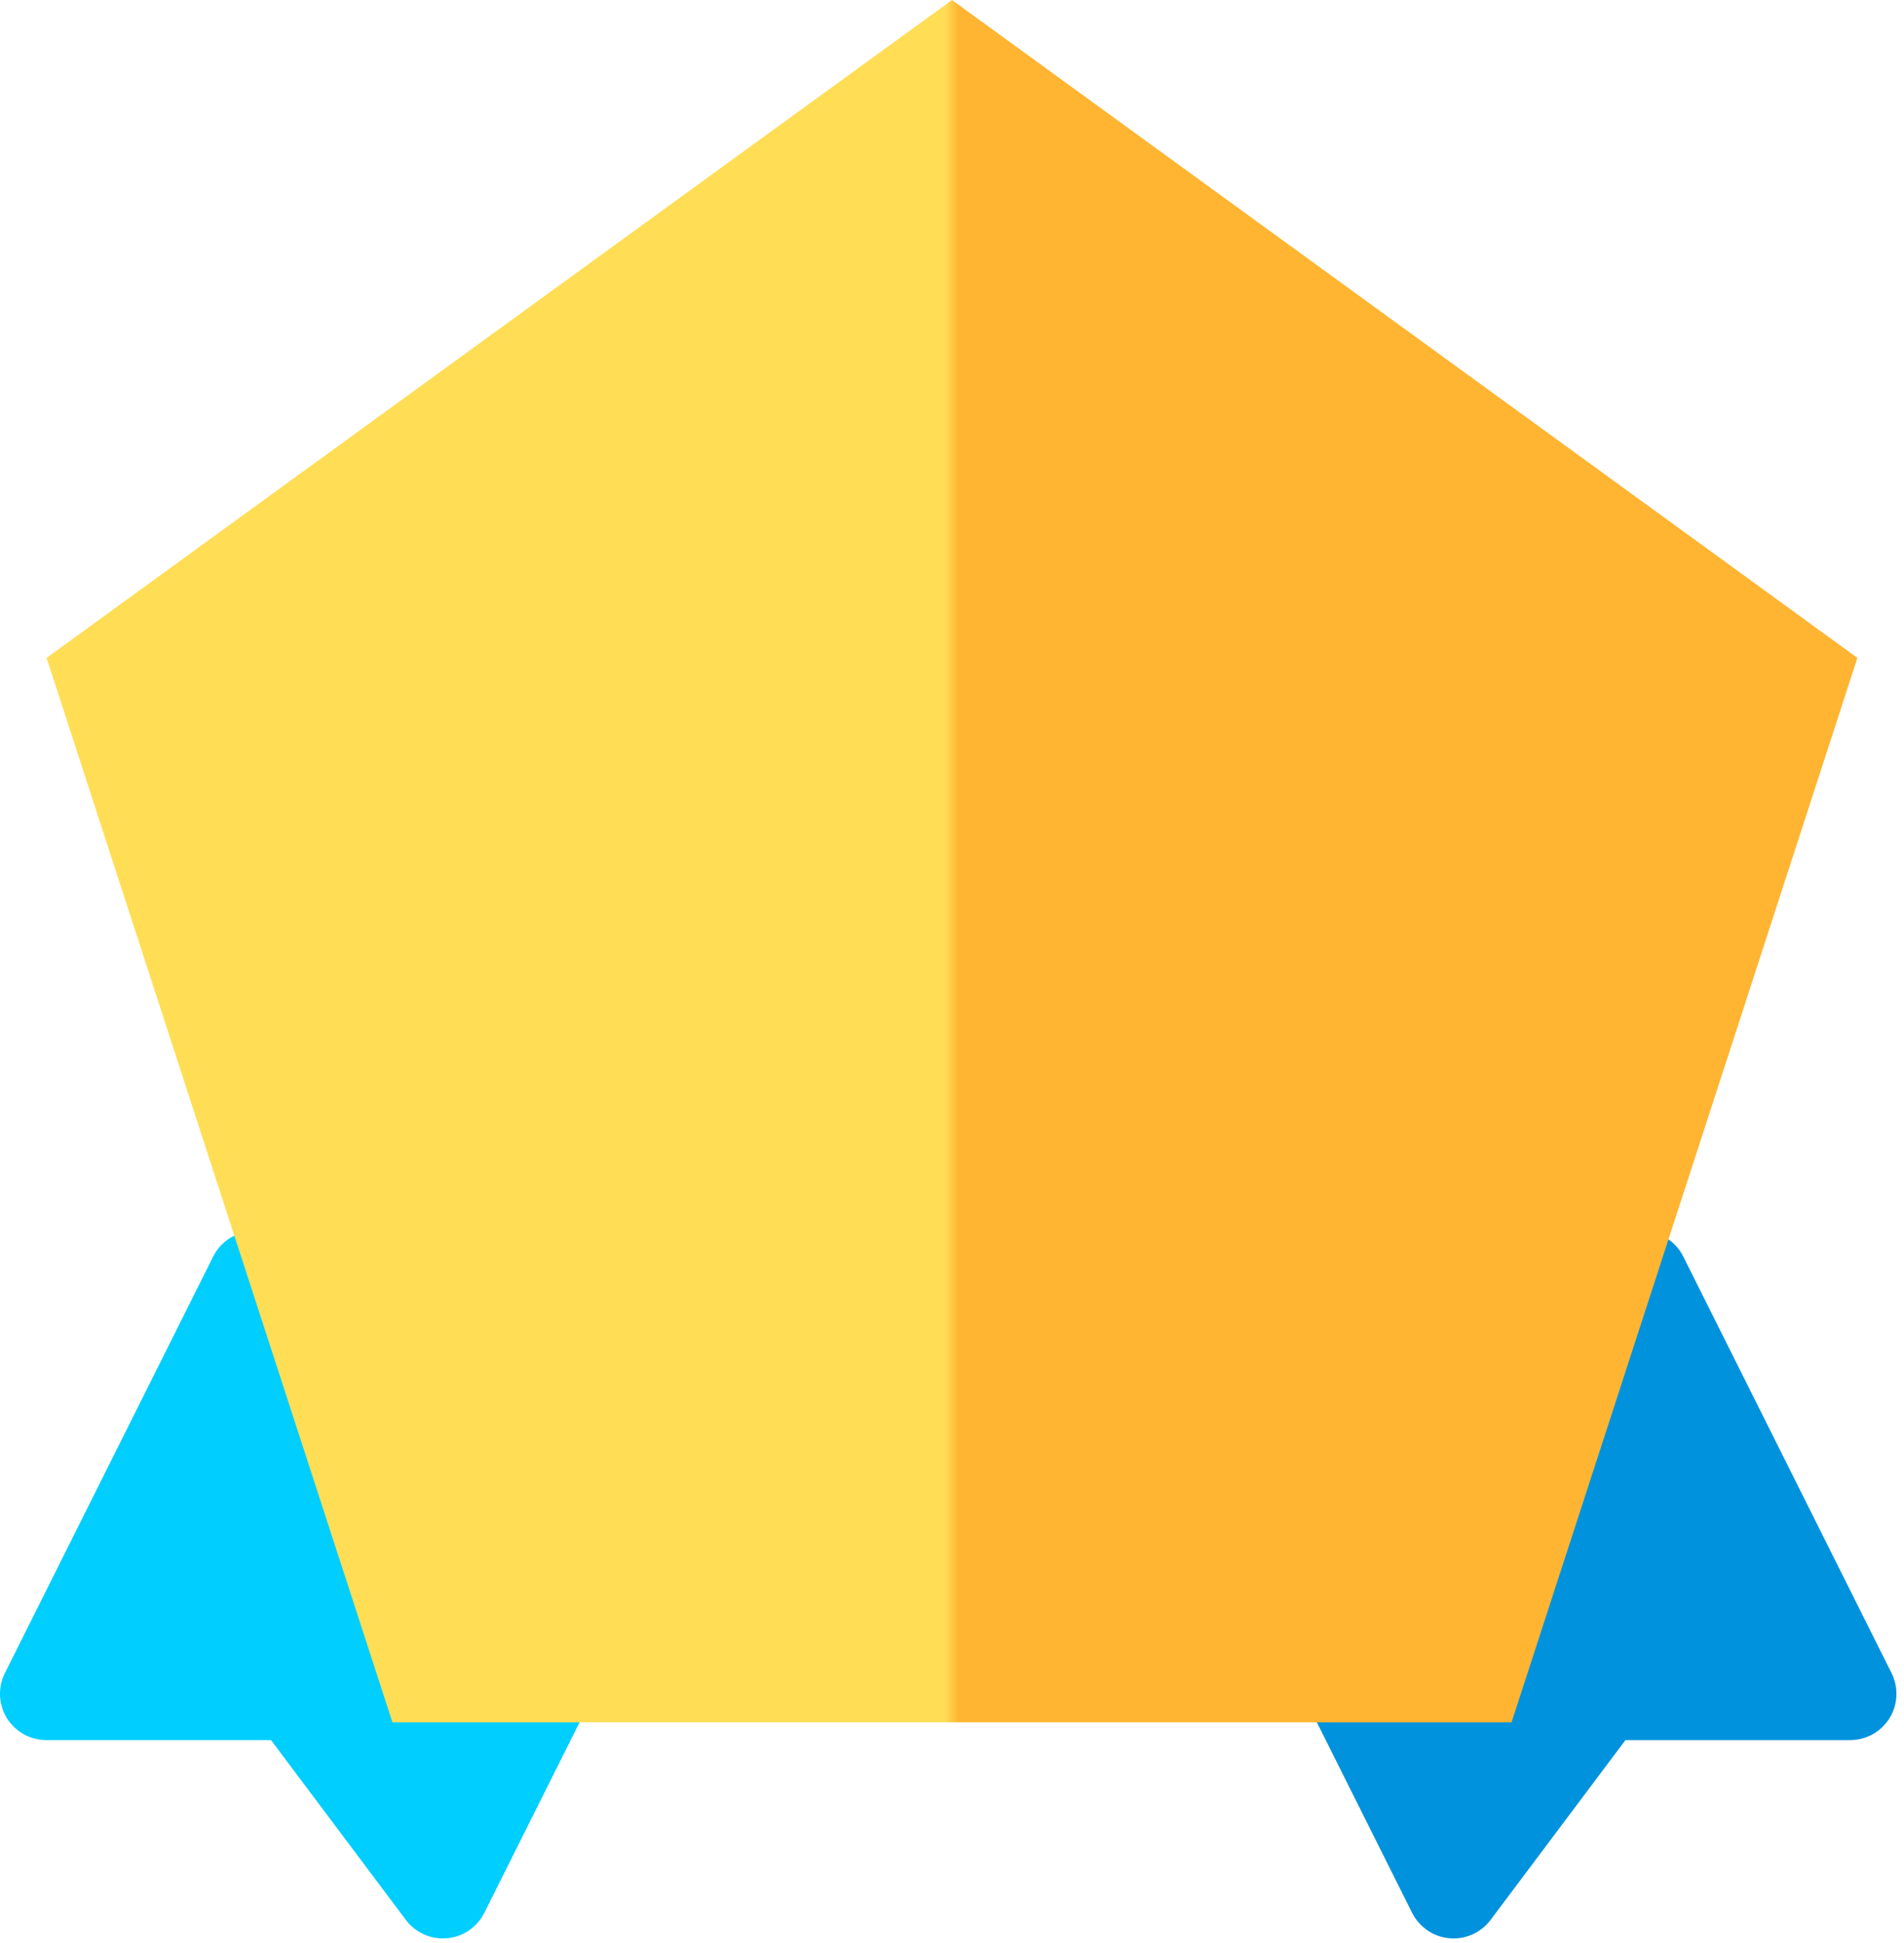
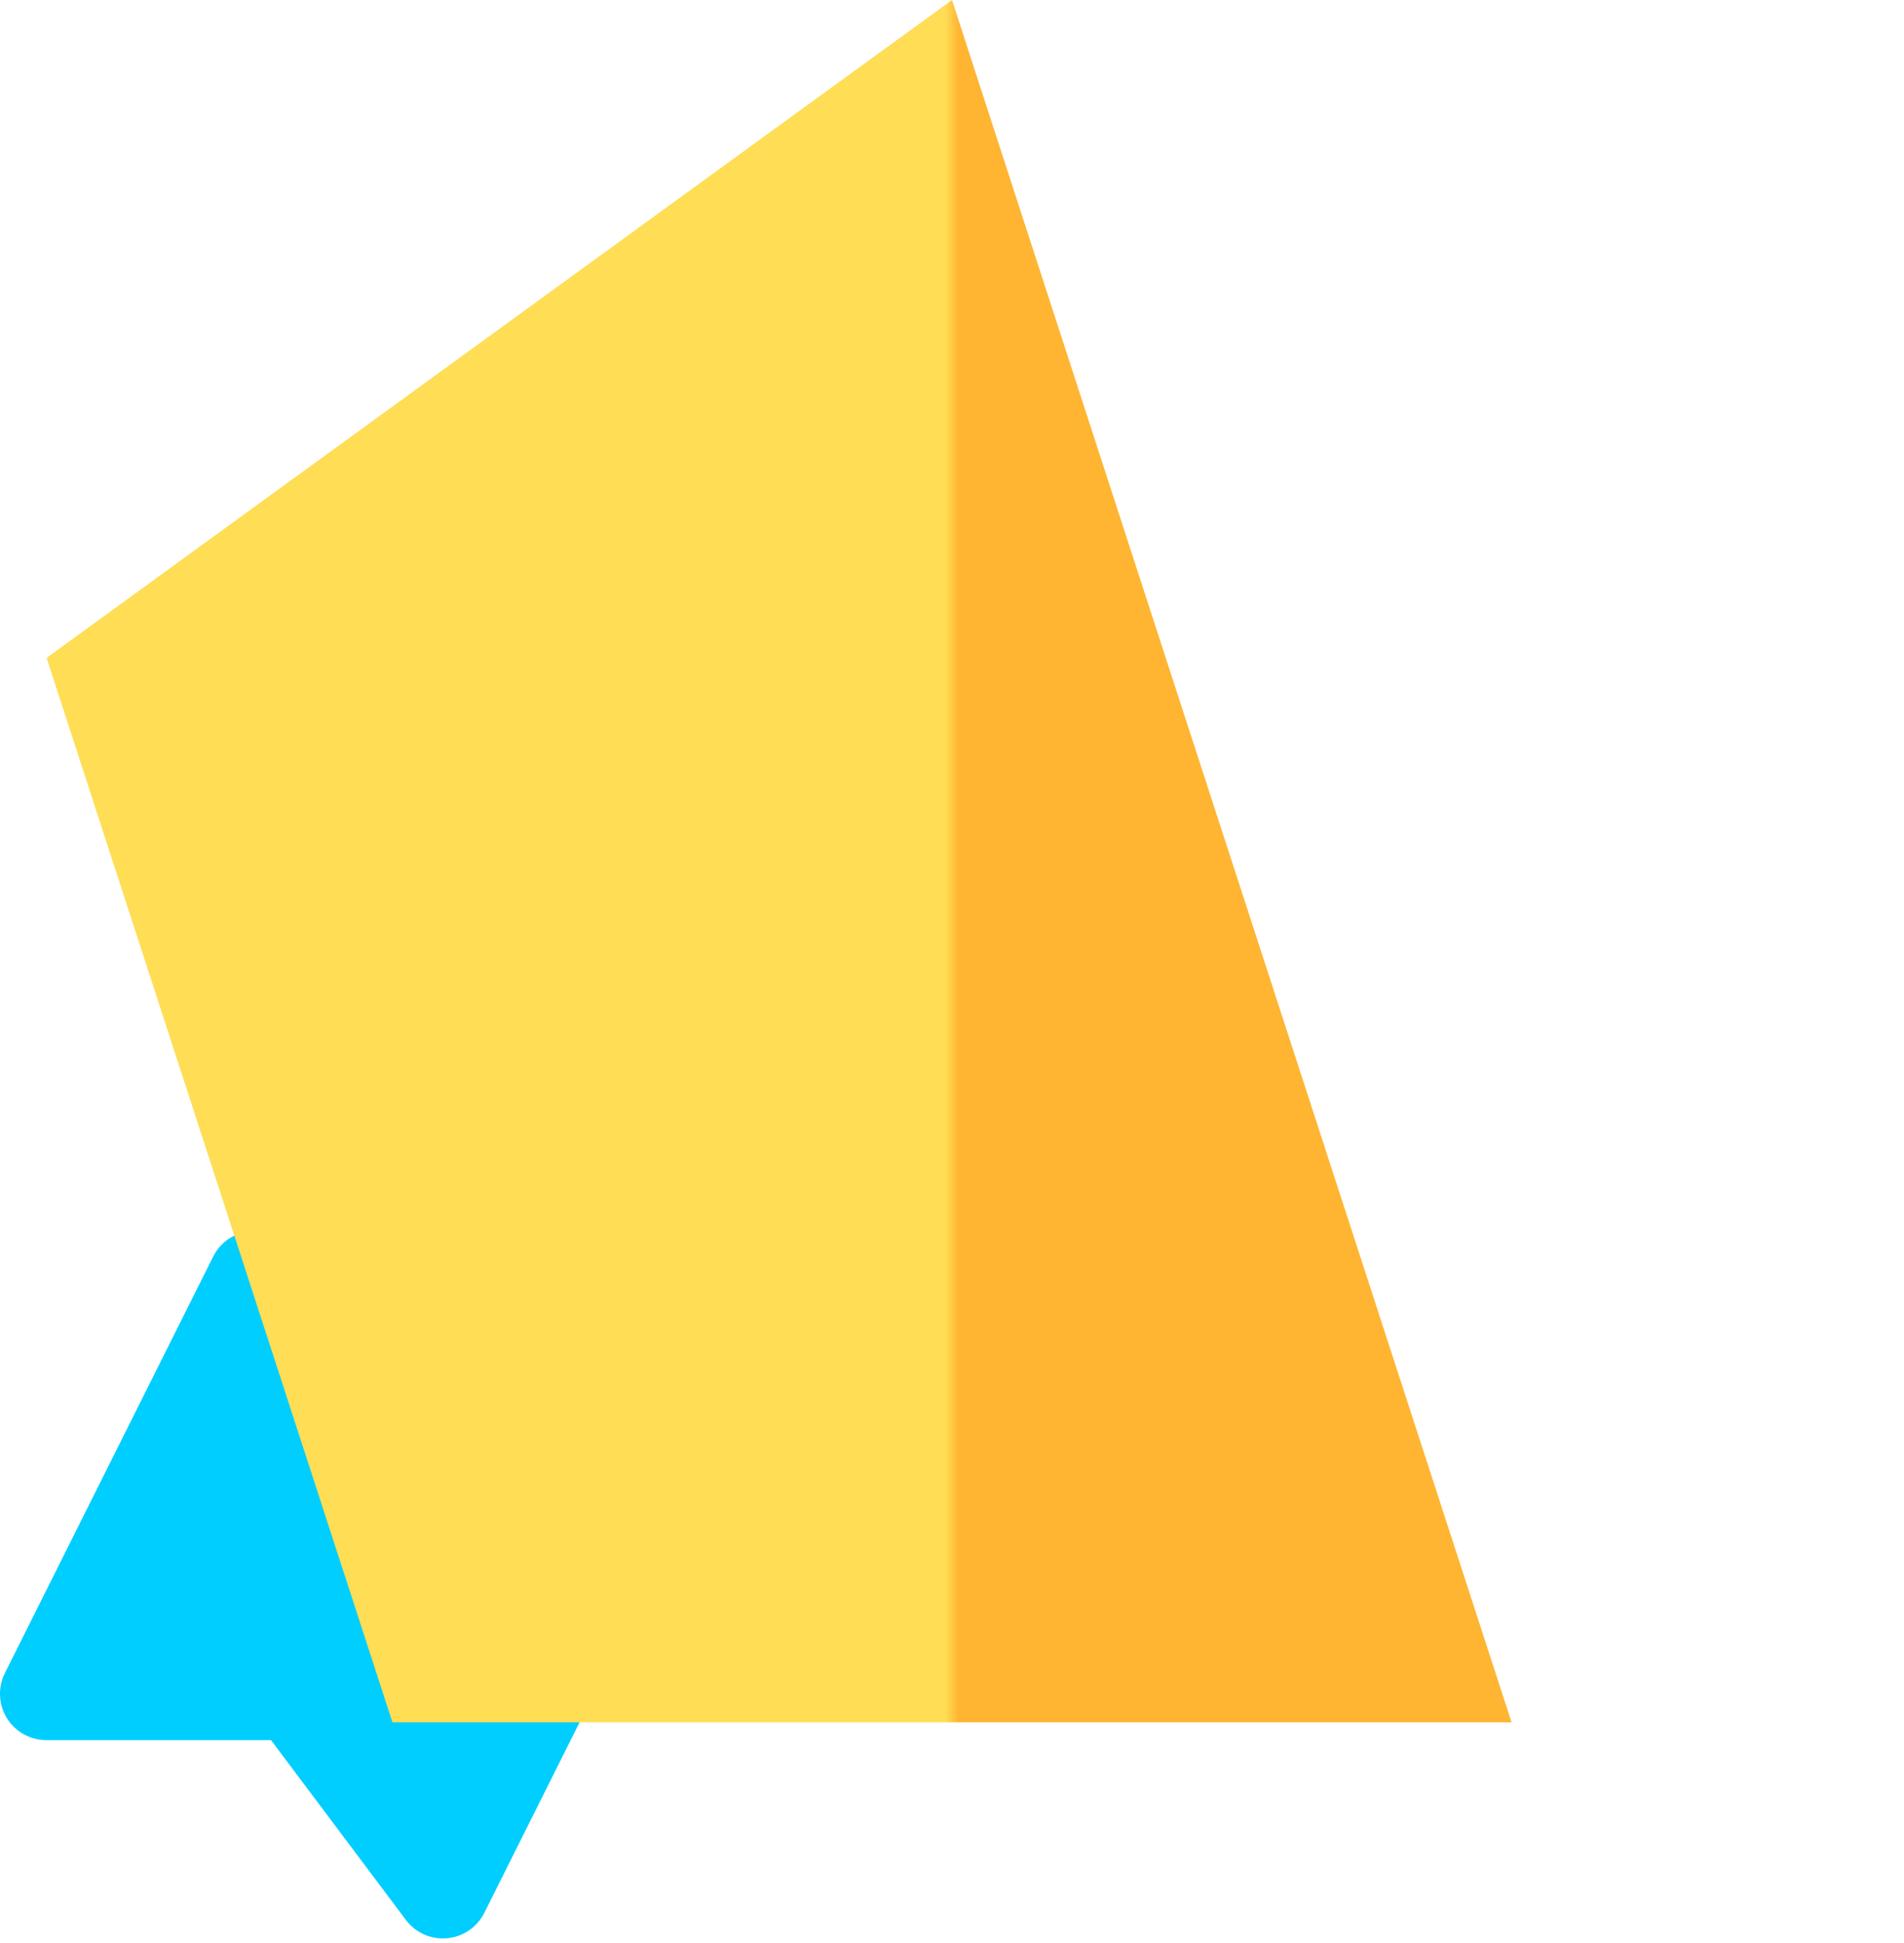
<svg xmlns="http://www.w3.org/2000/svg" width="99" height="101" viewBox="0 0 99 101" fill="none">
  <path d="M23.029 100.783C22.276 100.783 21.561 100.43 21.104 99.82L14.092 90.472H2.407C1.573 90.472 0.798 90.039 0.359 89.33C-0.079 88.621 -0.119 87.735 0.254 86.988L11.084 65.331C11.678 64.142 13.124 63.66 14.312 64.254L34.473 75.49C35.662 76.085 36.143 77.53 35.549 78.719L25.182 99.453C24.816 100.186 24.028 100.783 23.029 100.783Z" fill="#00CEFF" />
-   <path d="M75.578 100.783C76.332 100.783 77.046 100.43 77.503 99.82L84.515 90.472H96.201C97.035 90.472 97.809 90.039 98.248 89.33C98.686 88.621 98.726 87.735 98.353 86.988L87.523 65.331C86.929 64.142 85.483 63.66 84.294 64.254L64.134 75.49C62.945 76.085 62.464 77.53 63.058 78.719L73.425 99.453C73.792 100.186 74.579 100.783 75.578 100.783Z" fill="#0092DD" />
-   <path d="M49.5 0L96.577 34.204L78.595 89.546H20.405L2.423 34.204L49.5 0Z" fill="url(#paint0_linear_103_40)" />
+   <path d="M49.5 0L78.595 89.546H20.405L2.423 34.204L49.5 0Z" fill="url(#paint0_linear_103_40)" />
  <defs>
    <linearGradient id="paint0_linear_103_40" x1="49.149" y1="49.5" x2="49.851" y2="49.5" gradientUnits="userSpaceOnUse">
      <stop stop-color="#FFDD55" />
      <stop offset="1" stop-color="#FFB531" />
    </linearGradient>
  </defs>
</svg>